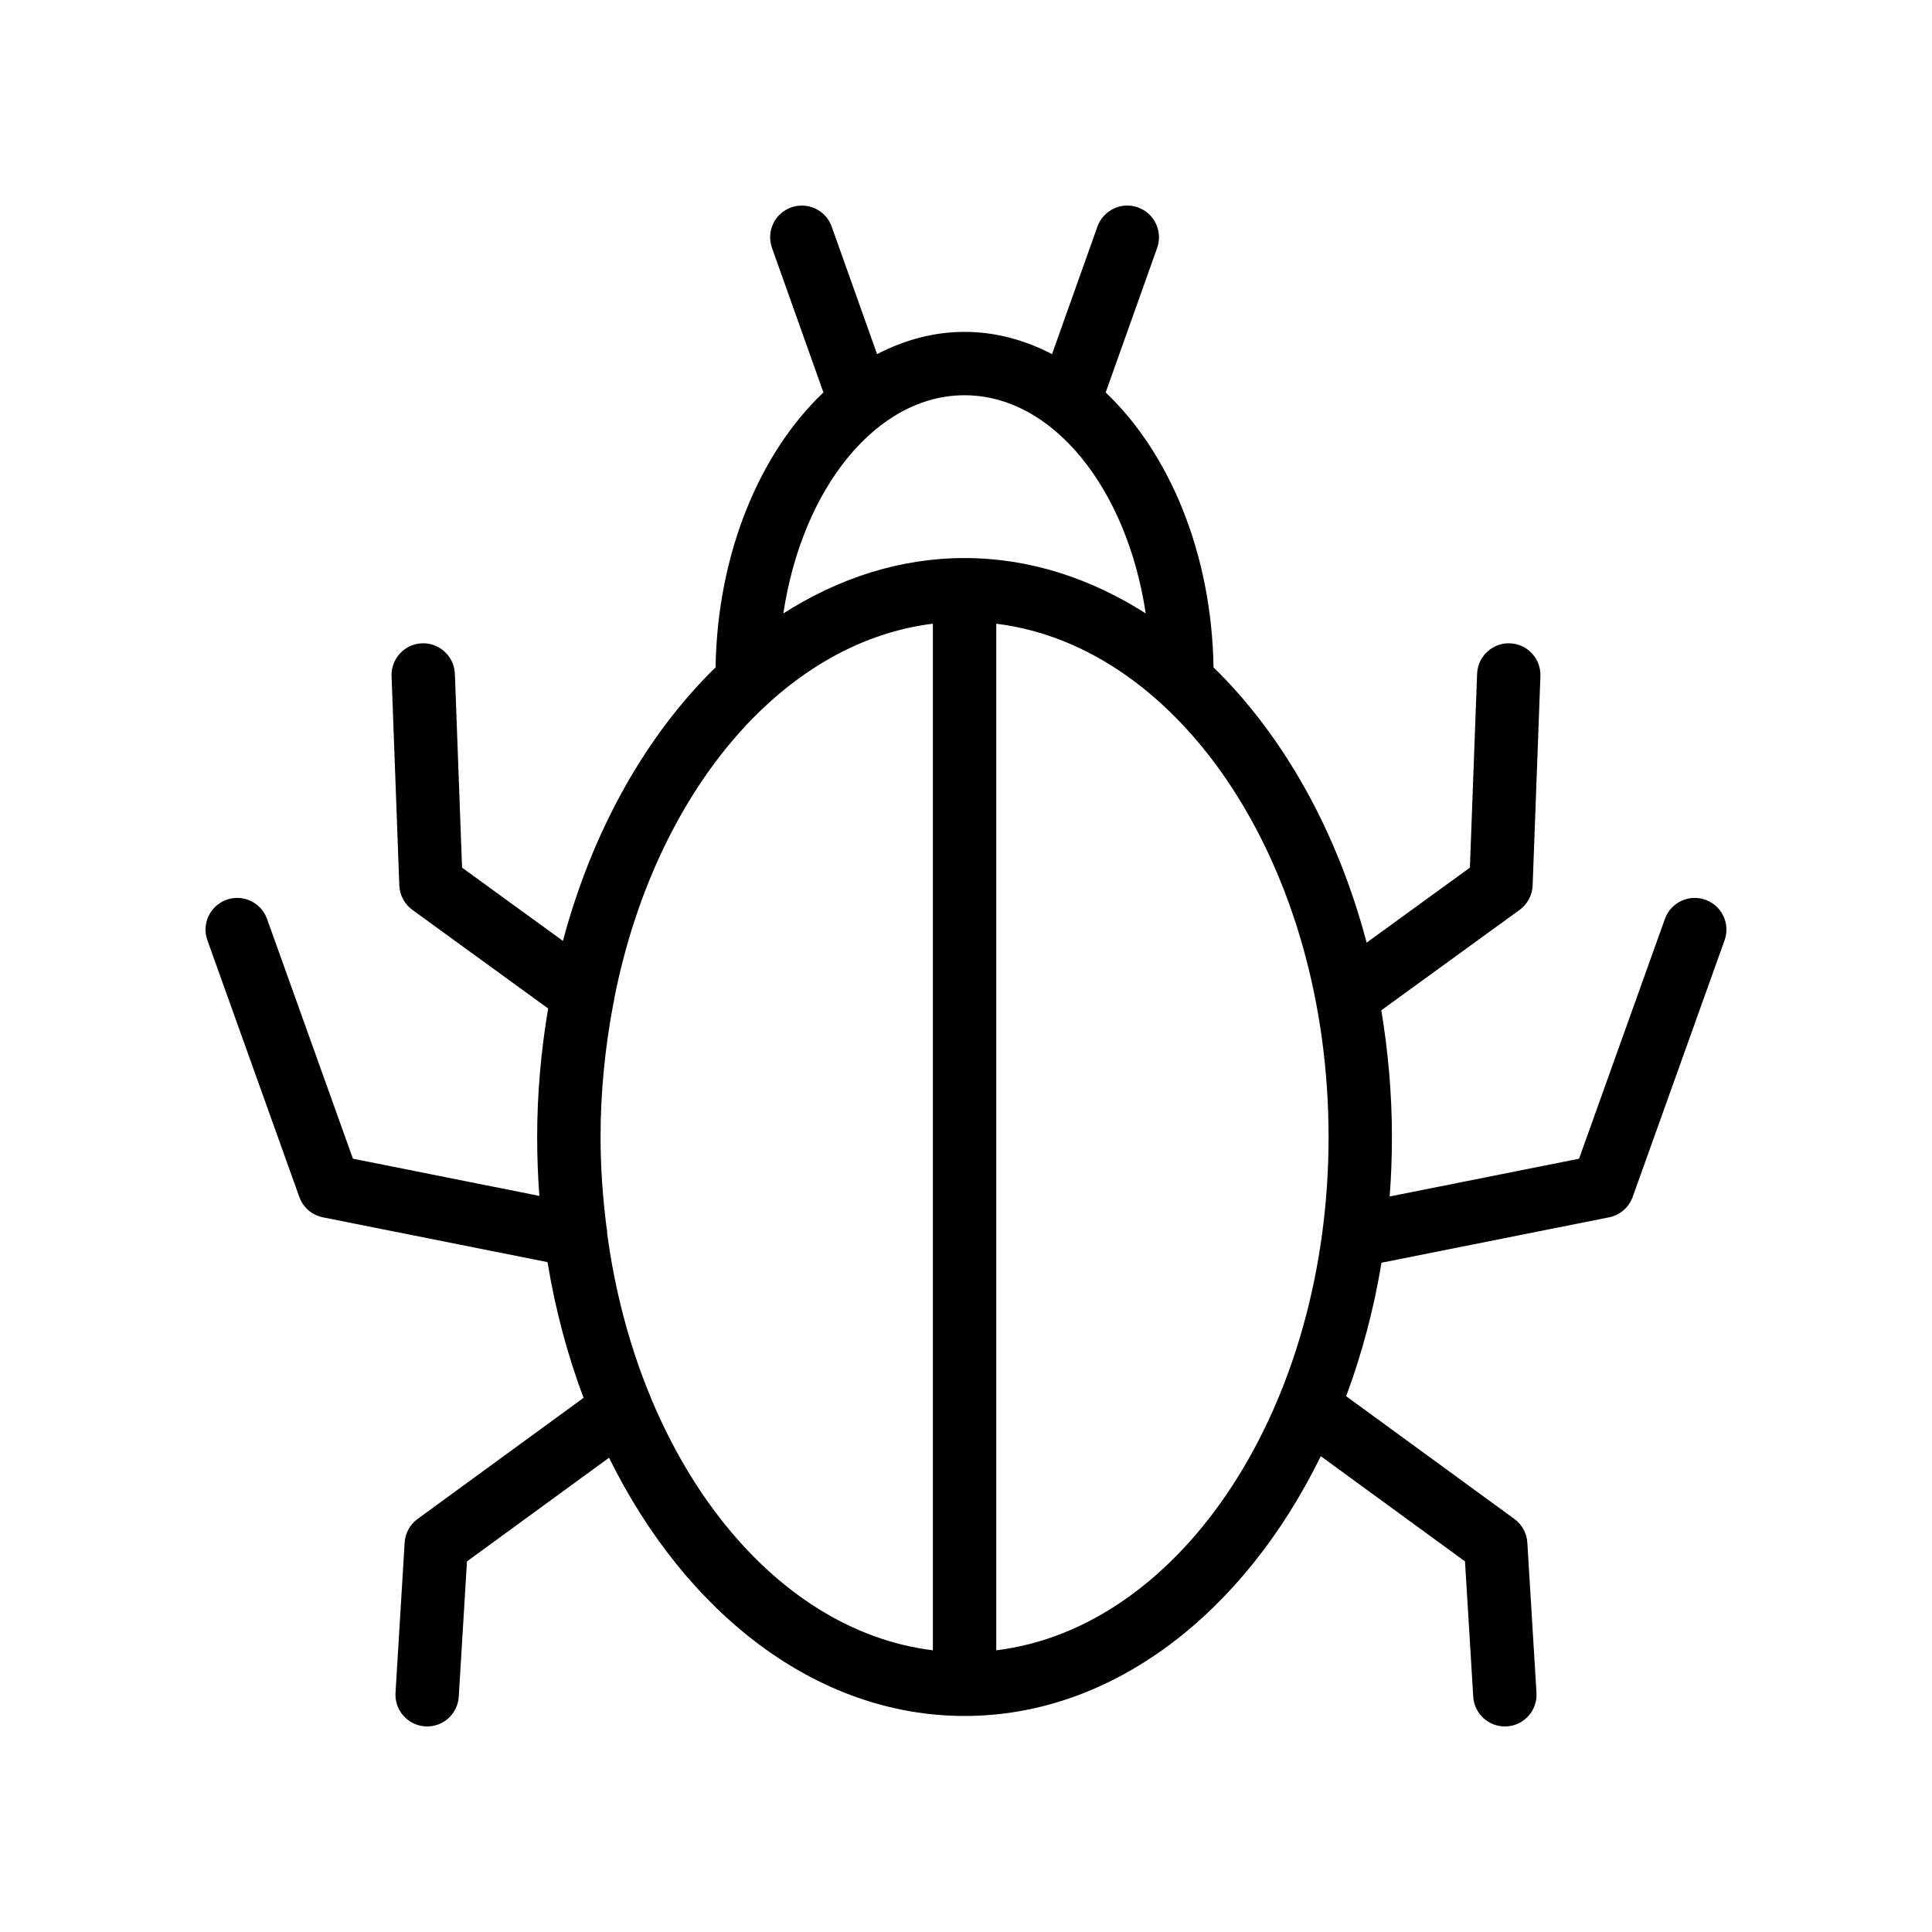
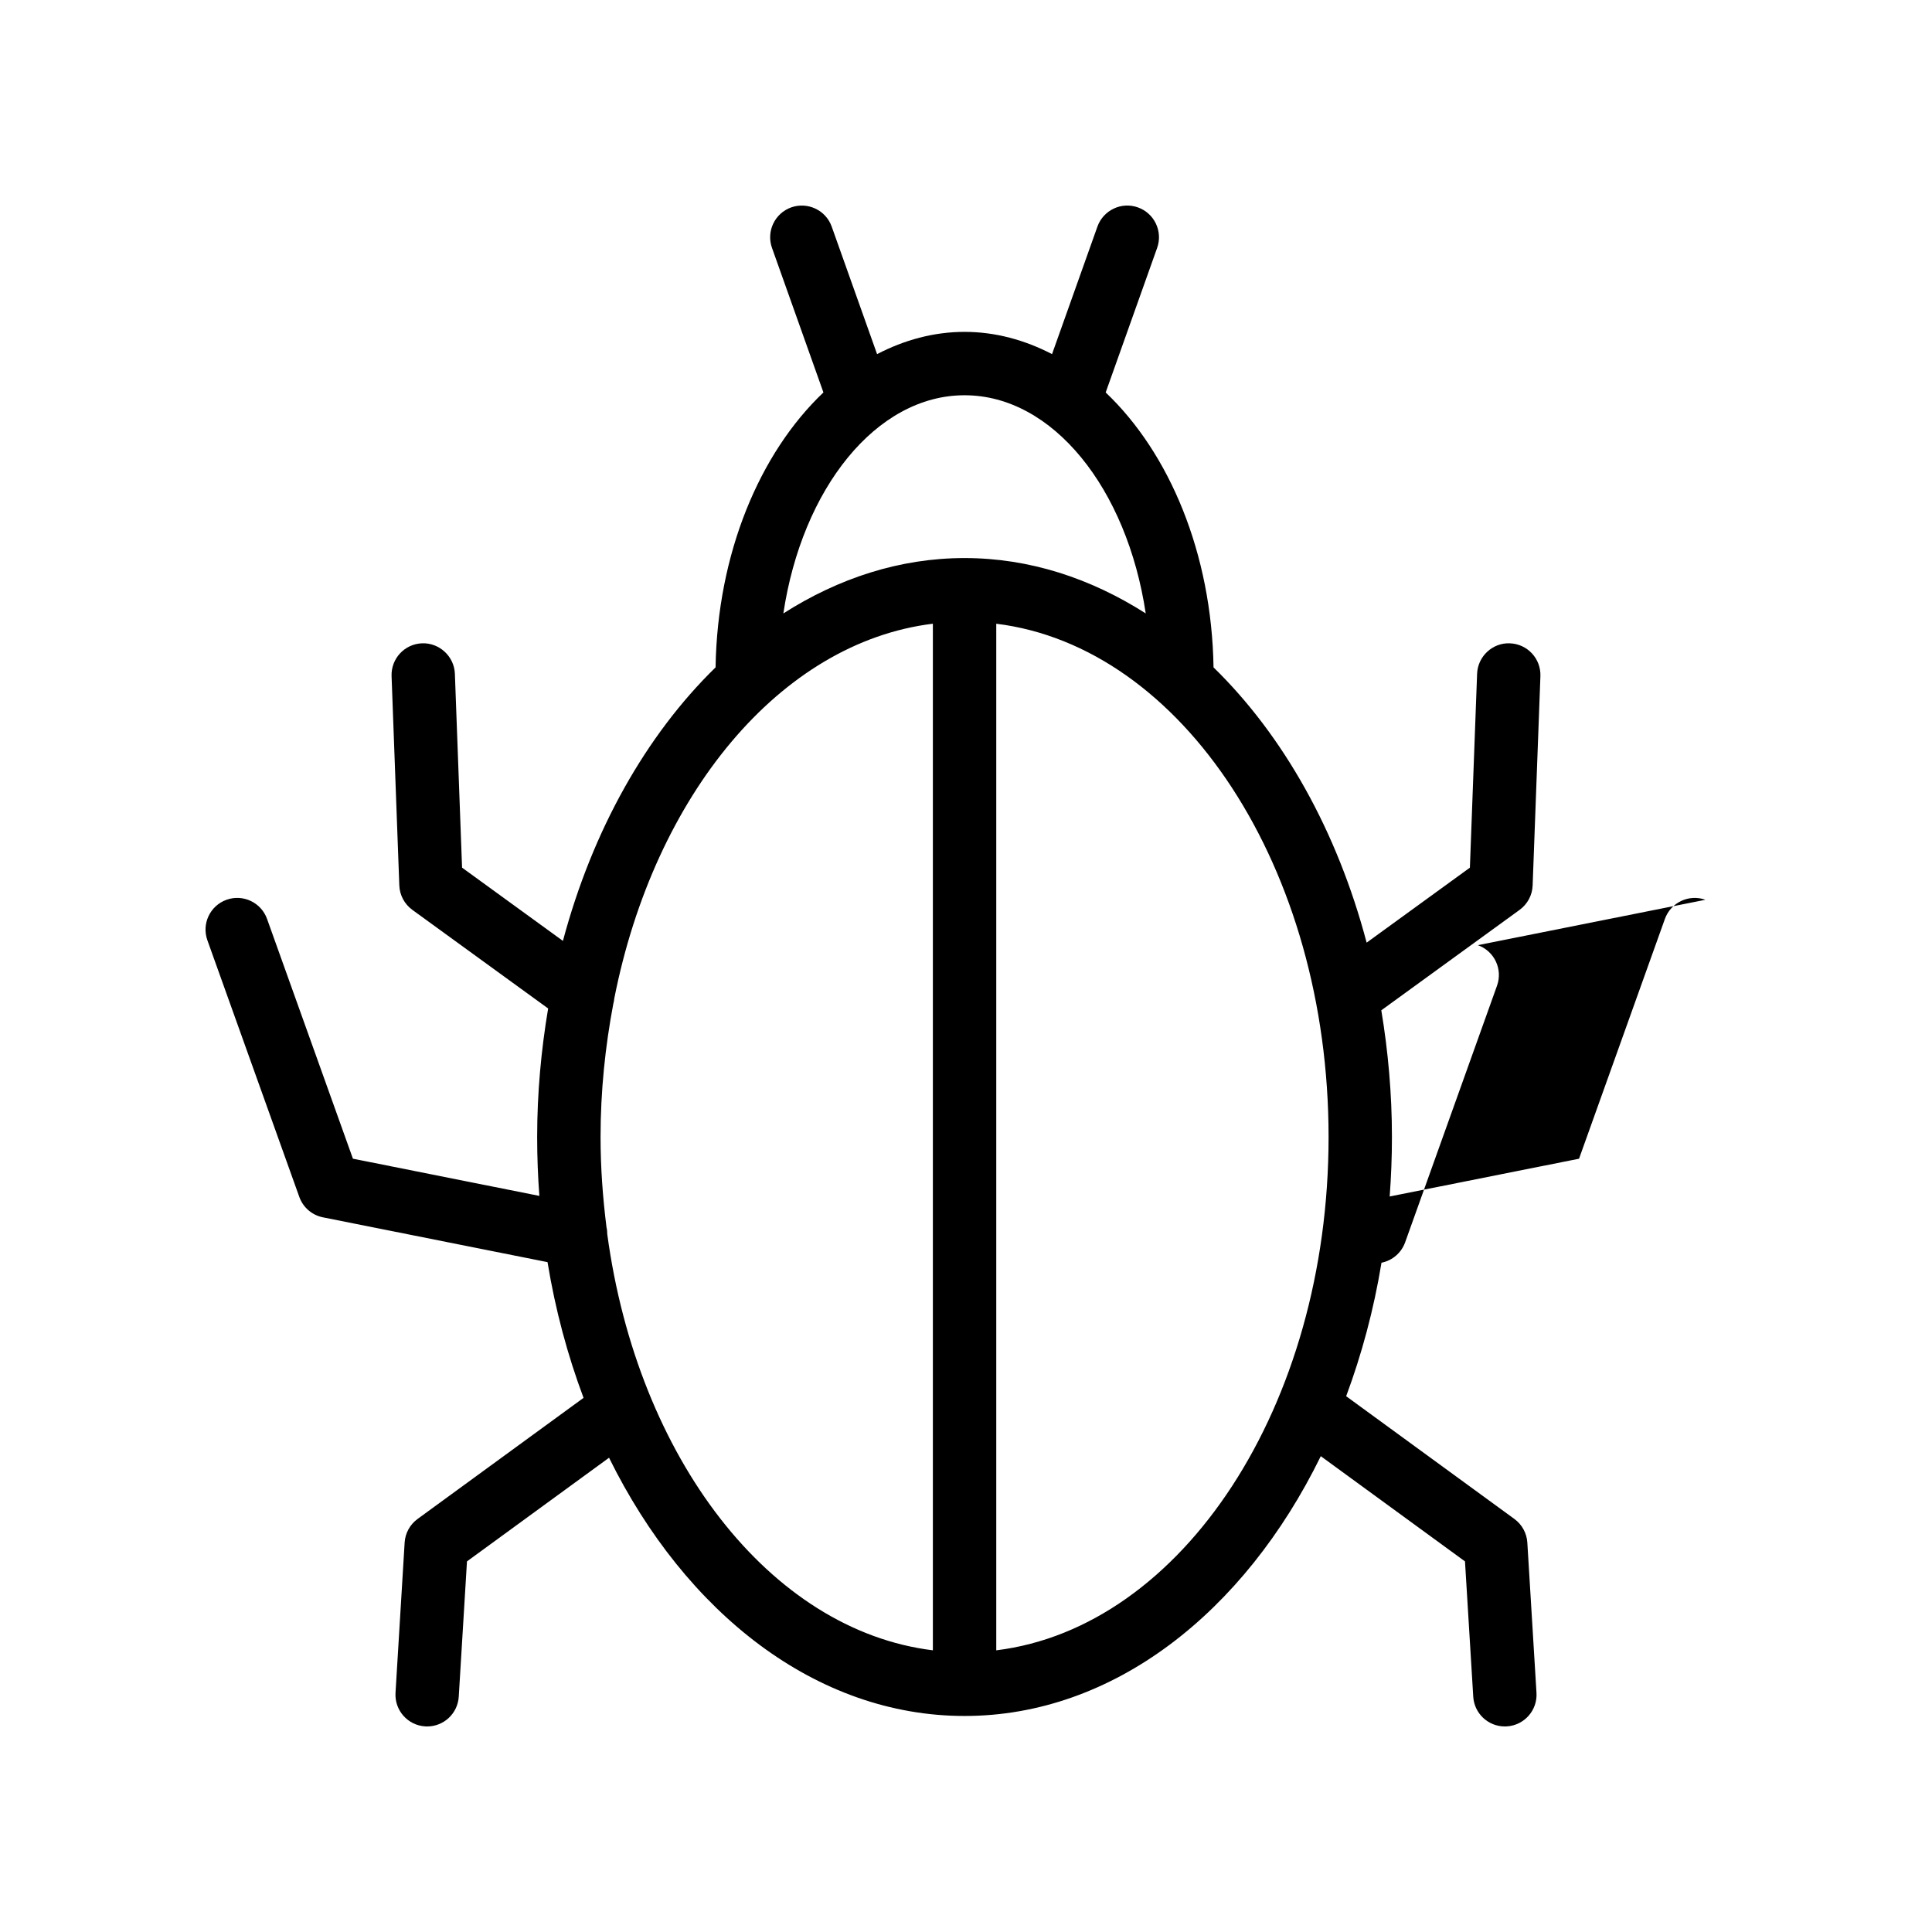
<svg xmlns="http://www.w3.org/2000/svg" fill="#000000" width="800px" height="800px" version="1.1" viewBox="144 144 512 512">
-   <path d="m595.95 382.45c-4.348-1.559-9.168 0.699-10.734 5.074l-22.754 63.547-50.184 10.012c0.391-5.184 0.598-10.441 0.598-15.766 0-11.543-1.023-22.754-2.816-33.574l36.652-26.617c2.082-1.516 3.363-3.902 3.453-6.481l2.059-55.453c0.172-4.633-3.445-8.531-8.078-8.703-4.574-0.215-8.535 3.449-8.699 8.082l-1.91 51.367-27.363 19.871c-7.812-29.559-22.086-54.91-40.574-72.945-0.484-30.195-11.672-56.801-28.582-72.855l13.641-38.32c1.551-4.371-0.73-9.172-5.102-10.727-4.356-1.562-9.168 0.723-10.727 5.094l-12.027 33.789c-7.227-3.746-15.016-5.894-23.184-5.894-8.168 0-15.957 2.148-23.184 5.894l-12.02-33.785c-1.551-4.375-6.371-6.633-10.727-5.102-4.371 1.559-6.648 6.359-5.102 10.727l13.633 38.32c-16.91 16.055-28.098 42.66-28.582 72.855-18.391 17.945-32.613 43.129-40.453 72.488l-26.73-19.414-1.902-51.367c-0.164-4.633-4.141-8.262-8.699-8.082-4.633 0.172-8.25 4.066-8.078 8.703l2.051 55.453c0.09 2.574 1.371 4.965 3.453 6.481l35.988 26.137c-1.844 10.973-2.91 22.34-2.91 34.059 0 5.269 0.199 10.477 0.582 15.609l-49.406-9.859-22.758-63.547c-1.566-4.371-6.387-6.637-10.734-5.07-4.371 1.562-6.641 6.371-5.074 10.738l24.363 68.023c0.992 2.777 3.371 4.824 6.266 5.398l59.508 11.871c2.07 12.656 5.324 24.691 9.547 35.969l-43.988 32.094c-2.016 1.473-3.281 3.773-3.426 6.273l-2.418 39.805c-0.277 4.629 3.238 8.609 7.871 8.891 0.172 0.012 0.344 0.016 0.516 0.016 4.402 0 8.102-3.434 8.371-7.887l2.18-35.859 37.648-27.465c20.328 41.215 54.961 68.434 94.219 68.434 39.387 0 74.105-27.406 94.402-68.848l38.215 27.883 2.188 35.859c0.27 4.453 3.969 7.883 8.371 7.883 0.172 0 0.344-0.004 0.516-0.016 4.633-0.281 8.16-4.266 7.871-8.895l-2.426-39.805c-0.148-2.496-1.41-4.797-3.426-6.269l-44.586-32.531c4.129-11.105 7.32-22.941 9.363-35.379l60.301-12.027c2.894-0.574 5.273-2.629 6.266-5.402l24.355-68.023c1.562-4.363-0.711-9.168-5.082-10.73zm-148.32-75.887c-14.602-9.312-30.836-14.672-48.016-14.672-17.18 0-33.414 5.359-48.016 14.672 4.957-33.043 24.586-57.816 48.016-57.816 23.43 0 43.059 24.773 48.016 57.816zm-142.7 164.52c-0.027-0.617-0.035-1.215-0.195-1.797-0.98-7.797-1.582-15.777-1.582-23.969 0-12.215 1.246-23.996 3.375-35.27 0.145-0.48 0.207-0.949 0.262-1.441 10.633-53.852 43.957-94.344 84.43-99.316v272.06c-43.18-5.309-78.27-51.02-86.289-110.27zm103.09 110.27v-272.06c49.27 6.059 88.066 64.707 88.066 136.03 0 71.32-38.801 129.97-88.066 136.03z" />
+   <path d="m595.95 382.45c-4.348-1.559-9.168 0.699-10.734 5.074l-22.754 63.547-50.184 10.012c0.391-5.184 0.598-10.441 0.598-15.766 0-11.543-1.023-22.754-2.816-33.574l36.652-26.617c2.082-1.516 3.363-3.902 3.453-6.481l2.059-55.453c0.172-4.633-3.445-8.531-8.078-8.703-4.574-0.215-8.535 3.449-8.699 8.082l-1.91 51.367-27.363 19.871c-7.812-29.559-22.086-54.91-40.574-72.945-0.484-30.195-11.672-56.801-28.582-72.855l13.641-38.32c1.551-4.371-0.73-9.172-5.102-10.727-4.356-1.562-9.168 0.723-10.727 5.094l-12.027 33.789c-7.227-3.746-15.016-5.894-23.184-5.894-8.168 0-15.957 2.148-23.184 5.894l-12.02-33.785c-1.551-4.375-6.371-6.633-10.727-5.102-4.371 1.559-6.648 6.359-5.102 10.727l13.633 38.32c-16.91 16.055-28.098 42.66-28.582 72.855-18.391 17.945-32.613 43.129-40.453 72.488l-26.73-19.414-1.902-51.367c-0.164-4.633-4.141-8.262-8.699-8.082-4.633 0.172-8.25 4.066-8.078 8.703l2.051 55.453c0.09 2.574 1.371 4.965 3.453 6.481l35.988 26.137c-1.844 10.973-2.91 22.34-2.91 34.059 0 5.269 0.199 10.477 0.582 15.609l-49.406-9.859-22.758-63.547c-1.566-4.371-6.387-6.637-10.734-5.07-4.371 1.562-6.641 6.371-5.074 10.738l24.363 68.023c0.992 2.777 3.371 4.824 6.266 5.398l59.508 11.871c2.07 12.656 5.324 24.691 9.547 35.969l-43.988 32.094c-2.016 1.473-3.281 3.773-3.426 6.273l-2.418 39.805c-0.277 4.629 3.238 8.609 7.871 8.891 0.172 0.012 0.344 0.016 0.516 0.016 4.402 0 8.102-3.434 8.371-7.887l2.18-35.859 37.648-27.465c20.328 41.215 54.961 68.434 94.219 68.434 39.387 0 74.105-27.406 94.402-68.848l38.215 27.883 2.188 35.859c0.27 4.453 3.969 7.883 8.371 7.883 0.172 0 0.344-0.004 0.516-0.016 4.633-0.281 8.16-4.266 7.871-8.895l-2.426-39.805c-0.148-2.496-1.41-4.797-3.426-6.269l-44.586-32.531c4.129-11.105 7.32-22.941 9.363-35.379c2.894-0.574 5.273-2.629 6.266-5.402l24.355-68.023c1.562-4.363-0.711-9.168-5.082-10.73zm-148.32-75.887c-14.602-9.312-30.836-14.672-48.016-14.672-17.18 0-33.414 5.359-48.016 14.672 4.957-33.043 24.586-57.816 48.016-57.816 23.43 0 43.059 24.773 48.016 57.816zm-142.7 164.52c-0.027-0.617-0.035-1.215-0.195-1.797-0.98-7.797-1.582-15.777-1.582-23.969 0-12.215 1.246-23.996 3.375-35.27 0.145-0.48 0.207-0.949 0.262-1.441 10.633-53.852 43.957-94.344 84.43-99.316v272.06c-43.18-5.309-78.27-51.02-86.289-110.27zm103.09 110.27v-272.06c49.27 6.059 88.066 64.707 88.066 136.03 0 71.32-38.801 129.97-88.066 136.03z" />
</svg>